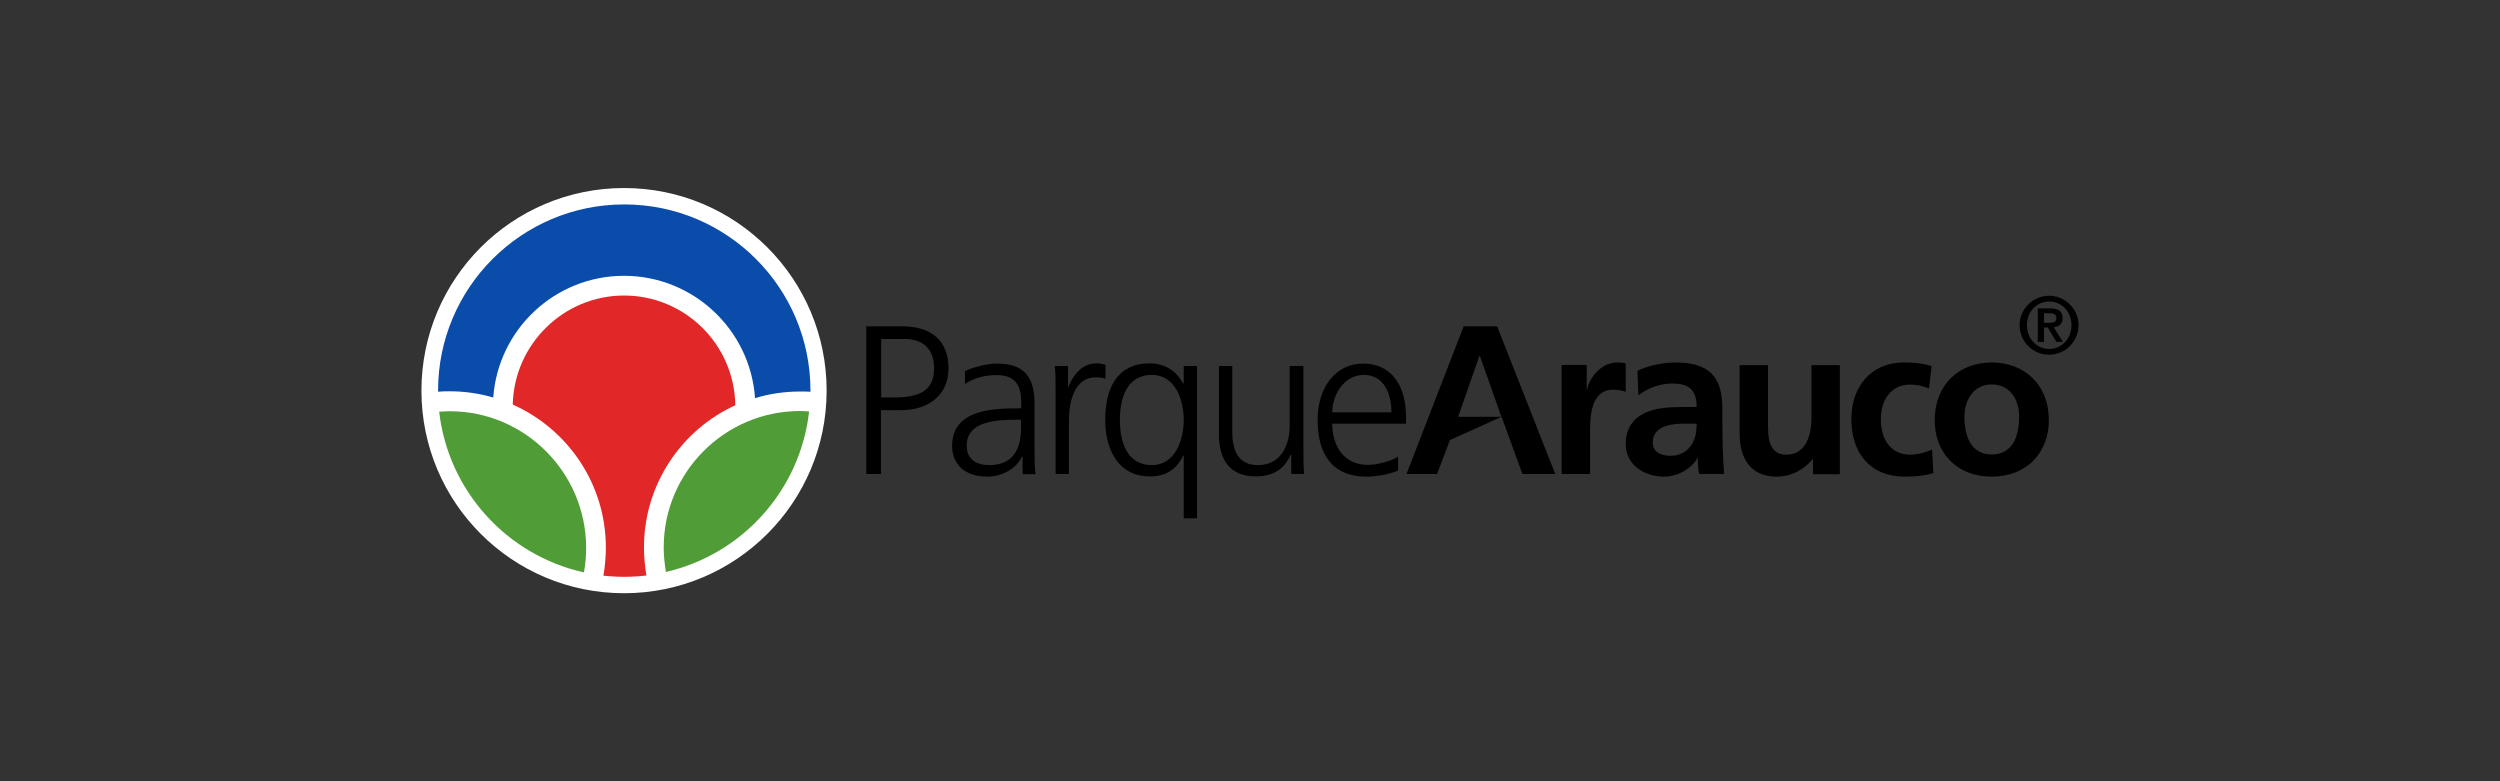
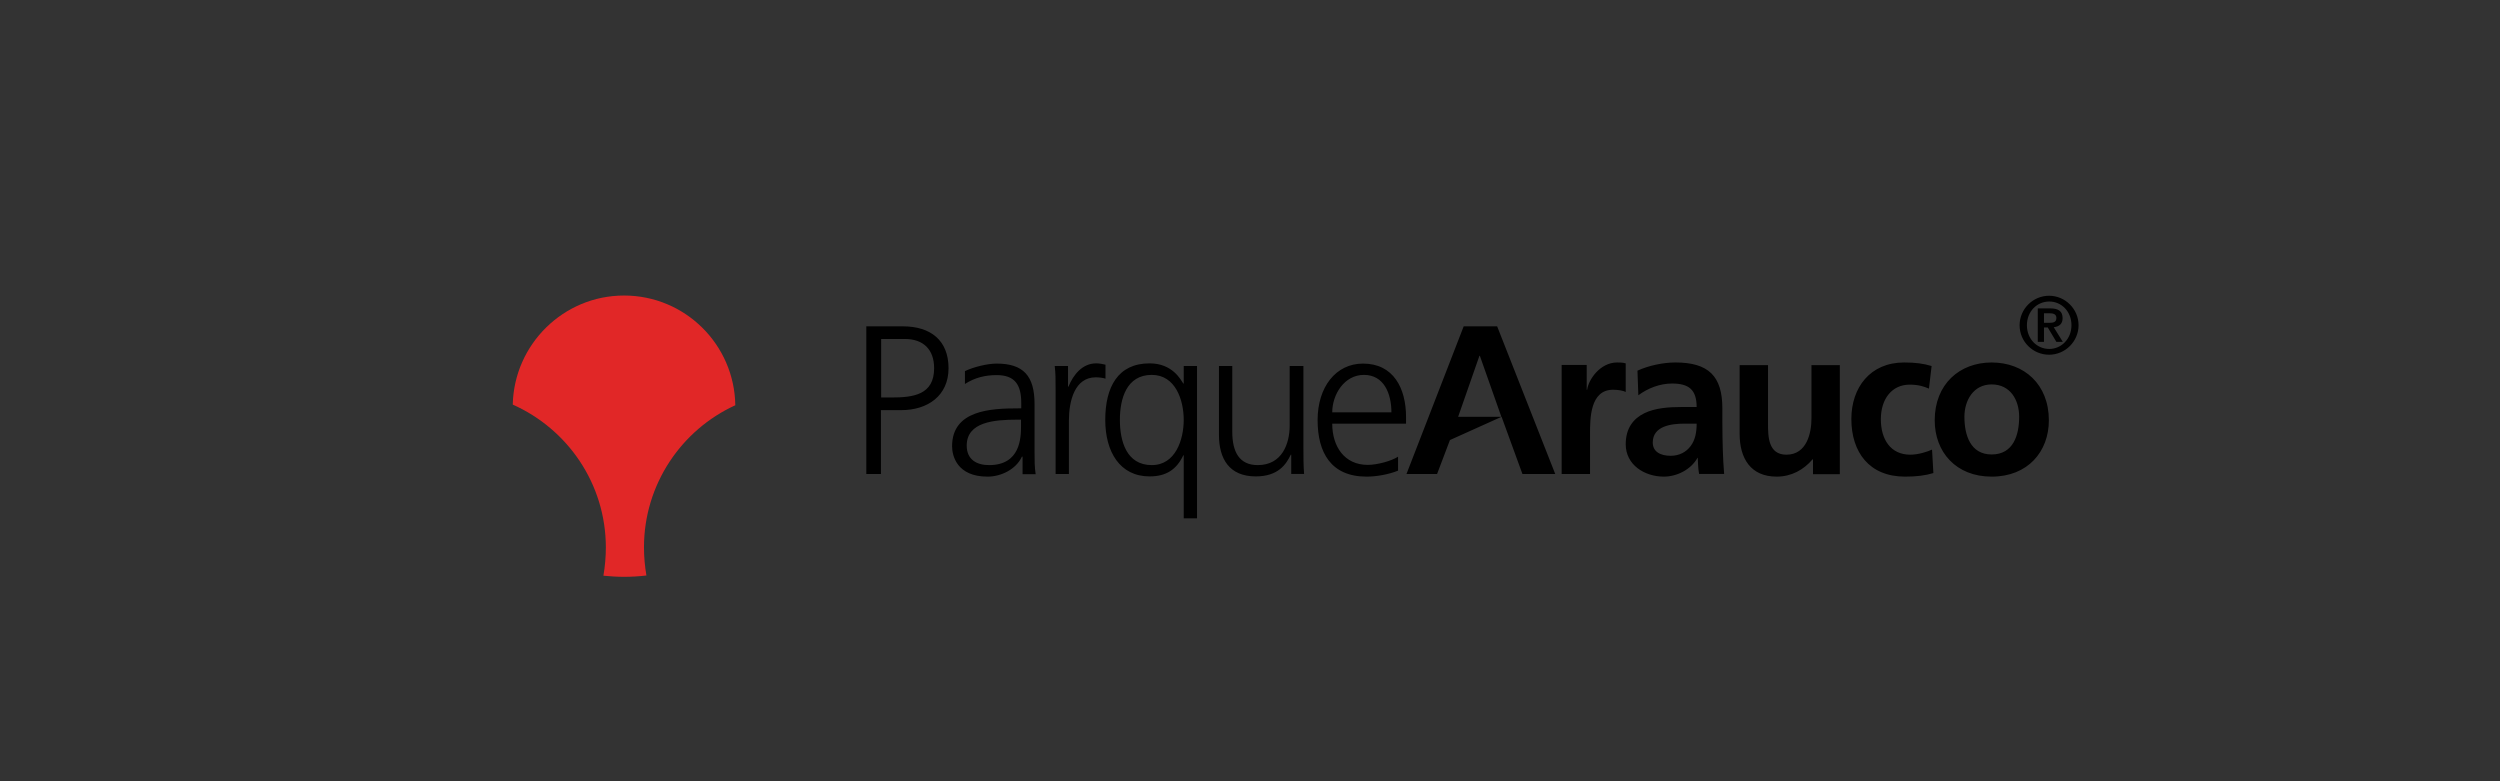
<svg xmlns="http://www.w3.org/2000/svg" version="1.1" id="Capa_1" x="0px" y="0px" viewBox="0 0 512 160" style="enable-background:new 0 0 512 160;" xml:space="preserve">
  <rect x="0" y="0" width="512" height="160" fill="#333333" stroke="none" />
  <style type="text/css"> .st0{clip-path:url(#SVGID_00000089538710479735698970000000593398538972359051_);} .st1{clip-path:url(#SVGID_00000152255146872226172080000003934862890989859200_);} .st2{fill:#EA9292;} .st3{fill:#FFFFFF;} .st4{fill:#68676B;} .st5{fill:#FF6E00;} .st6{clip-path:url(#SVGID_00000124147838078114497050000007837457358279715750_);} .st7{fill:#EE5601;} .st8{fill:#6F6F6F;} .st9{fill:#4A81C1;} .st10{fill:#569743;} .st11{fill:#C4212A;} .st12{fill:#E6AD33;} .st13{fill:#00A19B;} .st14{fill:#587993;} .st15{fill:#FDBB30;} .st16{fill:#1A75CF;} .st17{fill-rule:evenodd;clip-rule:evenodd;fill:#FF9900;} .st18{fill-rule:evenodd;clip-rule:evenodd;fill:#221F1F;} .st19{clip-path:url(#SVGID_00000113347431422401906680000015787343564495782545_);fill-rule:evenodd;clip-rule:evenodd;fill:url(#SVGID_00000067915235038404896730000013953414864273833661_);} .st20{clip-path:url(#SVGID_00000093879228640596249580000008378086033037255337_);fill-rule:evenodd;clip-rule:evenodd;fill:url(#SVGID_00000172397973144299849320000015804588829089685167_);} .st21{clip-path:url(#SVGID_00000153683020819305858740000001570213060773844898_);fill-rule:evenodd;clip-rule:evenodd;fill:url(#SVGID_00000058584963399394280750000005810554246388957627_);} .st22{clip-path:url(#SVGID_00000138565959029411900840000011247065472183070348_);fill-rule:evenodd;clip-rule:evenodd;fill:url(#SVGID_00000072972183869798818170000008502703990871549846_);} .st23{clip-path:url(#SVGID_00000073723677549211806390000011065965213138897799_);fill-rule:evenodd;clip-rule:evenodd;fill:url(#SVGID_00000101805120687095285310000012787362315741339822_);} .st24{clip-path:url(#SVGID_00000072973405595596840600000006823478916266568621_);fill-rule:evenodd;clip-rule:evenodd;fill:url(#SVGID_00000114046756427759266270000012158821715398130869_);} .st25{clip-path:url(#SVGID_00000155126103977714082840000003720941307102866587_);fill-rule:evenodd;clip-rule:evenodd;fill:url(#SVGID_00000105393205709938941360000012270678590453270405_);} .st26{clip-path:url(#SVGID_00000057114191738596657340000002243325229235664014_);fill-rule:evenodd;clip-rule:evenodd;fill:url(#SVGID_00000088126607335899020630000016333552407220147374_);} .st27{clip-path:url(#SVGID_00000182518333040001860690000012636507961818655661_);fill-rule:evenodd;clip-rule:evenodd;fill:url(#SVGID_00000000200480868265624520000006051325763771365791_);} .st28{clip-path:url(#SVGID_00000032648392140441295330000014438938717797598358_);fill-rule:evenodd;clip-rule:evenodd;fill:url(#SVGID_00000133490065862704499210000014486243317784509337_);} .st29{clip-path:url(#SVGID_00000153663391293613462010000002792190178473982086_);fill-rule:evenodd;clip-rule:evenodd;fill:url(#SVGID_00000104697930468180566330000010423089336676216457_);} .st30{clip-path:url(#SVGID_00000075148022448938753170000011012307257470402186_);fill-rule:evenodd;clip-rule:evenodd;fill:url(#SVGID_00000177465997804557237710000005401836748654599576_);} .st31{clip-path:url(#SVGID_00000081644851057063085420000001675672232811241361_);fill-rule:evenodd;clip-rule:evenodd;fill:url(#SVGID_00000161619750601224557150000008787821089563206272_);} .st32{clip-path:url(#SVGID_00000158724515582983382820000004188759304516324266_);fill-rule:evenodd;clip-rule:evenodd;fill:url(#SVGID_00000178164099062914748100000001724937304004348051_);} .st33{fill-rule:evenodd;clip-rule:evenodd;fill:url(#SVGID_00000046334614264798608430000013327020234901696146_);} .st34{clip-path:url(#SVGID_00000036218465812598148090000004264852348997049237_);fill-rule:evenodd;clip-rule:evenodd;fill:url(#SVGID_00000080168612081045774040000012246976037217243047_);} .st35{clip-path:url(#SVGID_00000161625542103503079170000005646185865632882109_);fill-rule:evenodd;clip-rule:evenodd;fill:url(#SVGID_00000001647318521752240180000018127961195711911354_);} .st36{clip-path:url(#SVGID_00000089565846166207075590000005453421973082536089_);fill-rule:evenodd;clip-rule:evenodd;fill:url(#SVGID_00000018217379279380335100000002641339477983075243_);} .st37{clip-path:url(#SVGID_00000173863591837486495740000017946461561207973296_);fill-rule:evenodd;clip-rule:evenodd;fill:url(#SVGID_00000157271585289291838560000009360092603907853720_);} .st38{fill-rule:evenodd;clip-rule:evenodd;fill:#BCBCB6;} .st39{fill:#509C36;} .st40{fill:#0A4CAA;} .st41{fill:#E12727;} </style>
  <g>
    <path d="M177.465,66.835h7.445c5.674,0,9.351,2.86,9.351,8.58 c0,5.629-4.267,8.58-9.669,8.58h-4.177v13.074h-2.996V66.835H177.465z M209.378,93.528h-0.091c-1.226,2.633-4.312,4.086-7.036,4.086 c-6.265,0-7.263-4.267-7.263-6.219c0-7.4,7.899-7.763,13.619-7.763h0.545 v-1.135c0-3.768-1.362-5.675-5.039-5.675c-2.316,0-4.449,0.499-6.492,1.816v-2.633 c1.68-0.817,4.54-1.543,6.492-1.543c5.447,0,7.763,2.497,7.763,8.262v9.76 c0,1.77,0,3.132,0.227,4.63h-2.678v-3.586H209.378z M216.188,97.069h2.724V86.128 c0-3.995,1.18-8.852,5.493-8.852c0.681,0,1.453,0.091,1.998,0.272v-2.86 c-0.499-0.136-1.271-0.272-1.907-0.272c-2.815,0-4.676,2.315-5.675,4.767h-0.091 v-4.222h-2.723c0.181,1.589,0.181,2.497,0.181,4.948V97.069z M245.151,106.148h-2.724 V93.256h-0.091c-1.362,2.86-3.45,4.313-6.9,4.313 c-6.083,0-9.079-5.039-9.079-11.576c0-6.719,2.587-11.576,9.079-11.576 c4.675,0,6.355,3.314,6.9,4.131h0.091v-3.586h2.724V106.148z M266.849,74.961 h-2.724v12.212c0,3.677-1.543,8.08-6.537,8.08 c-3.768,0-5.22-2.678-5.22-6.855V74.961h-2.724v14.118 c0,4.857,2.088,8.489,7.536,8.489c4.585,0,6.219-2.451,7.172-4.449h0.091v3.949 h2.633c-0.136-1.77-0.136-3.495-0.136-5.221V74.961H266.849z M286.324,96.388 c-1.907,0.772-4.404,1.226-6.446,1.226c-7.309,0-10.033-4.948-10.033-11.576 c0-6.764,3.722-11.576,9.306-11.576c6.22,0,8.807,5.039,8.807,10.94v1.362 h-15.117c0,4.676,2.497,8.444,7.264,8.444c1.997,0,4.902-0.817,6.219-1.68V96.388z M299.762,66.835h6.854l11.894,30.234h-6.718l-4.267-11.712l-10.578,4.767 l-2.633,6.946h-6.265L299.762,66.835z M319.827,97.069h5.811v-8.171 c0-3.178,0-9.079,4.721-9.079c1.044,0,2.088,0.182,2.587,0.454v-5.856 c-0.636-0.182-1.226-0.182-1.771-0.182c-3.45,0-5.856,3.495-6.129,5.584h-0.09 v-5.084h-5.13V97.069z M335.352,75.914c2.27-1.044,5.266-1.68,7.763-1.68 c6.809,0,9.624,2.815,9.624,9.397v2.86c0,2.27,0.046,3.949,0.091,5.584 c0.046,1.68,0.136,3.268,0.272,4.994h-5.13 c-0.227-1.18-0.227-2.633-0.272-3.314h-0.046 c-1.362,2.451-4.267,3.859-6.9,3.859c-3.95,0-7.808-2.406-7.808-6.628 c0-3.314,1.589-5.266,3.813-6.355s5.084-1.271,7.49-1.271h3.223 c0-3.586-1.634-4.812-5.039-4.812c-2.497,0-4.948,0.953-6.9,2.406 L335.352,75.914z M376.798,74.779h-5.811v10.94c0,2.86-0.908,7.4-5.13,7.4 c-3.722,0-3.768-3.677-3.768-6.401V74.779h-5.811v14.073 c0,5.039,2.269,8.761,7.581,8.761c3.042,0,5.539-1.407,7.354-3.541h0.091v3.041 h5.493V74.779z M395.593,74.961c-1.635-0.499-3.314-0.726-5.629-0.726 c-6.945,0-10.805,5.13-10.805,11.576c0,6.809,3.677,11.803,10.986,11.803 c2.36,0,4.131-0.227,5.811-0.726l-0.272-4.812 c-0.999,0.454-2.814,1.044-4.448,1.044c-4.086,0-6.038-3.178-6.038-7.263 c0-4.222,2.315-7.082,5.901-7.082c1.771,0,2.905,0.363,3.95,0.817L395.593,74.961z M407.895,74.235c6.628,0,11.712,4.449,11.712,11.848 c0,6.401-4.312,11.531-11.712,11.531c-7.354,0-11.667-5.084-11.667-11.531 C396.228,78.684,401.312,74.235,407.895,74.235z M413.614,66.608 c0-3.314,2.724-6.038,6.038-6.038c3.314,0,6.038,2.724,6.038,6.038 c0,3.314-2.724,6.038-6.038,6.038C416.338,72.646,413.614,69.968,413.614,66.608z M424.237,66.608c0-2.815-2.043-4.857-4.54-4.857 c-2.542,0-4.585,2.043-4.585,4.857c0,2.815,2.043,4.857,4.585,4.857 C422.149,71.466,424.237,69.423,424.237,66.608z M417.337,63.158h2.542 c1.634,0,2.542,0.545,2.542,1.997c0,1.18-0.681,1.725-1.816,1.861l1.861,2.996 h-1.317l-1.77-2.951h-0.772v2.951h-1.271V63.158z M418.608,66.109h1.135 c0.726,0,1.407-0.091,1.407-0.999c0-0.817-0.726-0.953-1.407-0.953h-1.135V66.109 z M209.106,85.947h-0.772c-4.721,0-10.35,0.454-10.35,5.311 c0,2.905,2.088,3.995,4.585,3.995c6.401,0,6.537-5.584,6.537-7.99V85.947z M235.89,95.253c4.857,0,6.537-5.221,6.537-9.261c0-4.04-1.68-9.215-6.537-9.215 c-5.221,0-6.537,4.948-6.537,9.215C229.353,90.305,230.669,95.253,235.89,95.253z M284.963,84.449c0-3.859-1.544-7.672-5.629-7.672 c-4.041,0-6.492,4.04-6.492,7.672H284.963z M303.076,72.873h-0.091l-4.358,12.484 h8.853L303.076,72.873z M342.161,93.346c1.771,0,3.178-0.772,4.086-1.997 c0.953-1.271,1.226-2.86,1.226-4.585h-2.542c-2.587,0-6.446,0.454-6.446,3.859 C338.484,92.529,340.073,93.346,342.161,93.346z M407.895,93.074 c4.449,0,5.629-3.995,5.629-7.717c0-3.45-1.816-6.628-5.629-6.628 c-3.768,0-5.584,3.314-5.584,6.628C402.311,89.034,403.491,93.074,407.895,93.074z M180.461,81.407h2.088c4.495,0,8.761-0.545,8.761-5.992 c0-3.813-2.179-5.992-5.992-5.992h-4.857V81.407z" />
-     <path class="st3" d="M169.294,80c0,22.925-18.567,41.492-41.492,41.492 c-22.925,0-41.492-18.567-41.492-41.492c0-22.925,18.567-41.492,41.492-41.492 C150.727,38.508,169.294,57.075,169.294,80z" />
-     <path class="st39" d="M165.707,84.267c-0.59-0.045-1.226-0.091-1.861-0.091 c-15.389,0-27.919,12.529-27.919,27.919c0,1.725,0.182,3.405,0.454,5.039 C151.998,113.548,163.891,100.428,165.707,84.267z" />
-     <path class="st40" d="M92.121,80.136c3.087,0,6.083,0.454,8.898,1.271 c0.999-13.937,12.62-24.922,26.784-24.922c14.209,0,25.875,11.077,26.829,25.059 c2.951-0.908,6.038-1.362,9.261-1.362c0.681,0,1.408,0,2.089,0.045 c0-0.091,0-0.136,0-0.227c0-21.064-17.069-38.133-38.133-38.133 c-21.064,0-38.133,17.069-38.133,38.133c0,0.091,0,0.182,0,0.227 C90.486,80.136,91.258,80.136,92.121,80.136z" />
    <path class="st41" d="M131.887,112.095c0-12.893,7.672-24.06,18.703-29.099 c-0.181-12.438-10.305-22.471-22.789-22.471c-12.393,0-22.516,9.987-22.789,22.335 c11.213,4.994,19.066,16.206,19.066,29.281c0,1.952-0.182,3.904-0.499,5.765 c1.407,0.136,2.815,0.227,4.222,0.227c1.544,0,3.087-0.091,4.585-0.272 C132.069,115.999,131.887,114.093,131.887,112.095z" />
-     <path class="st39" d="M92.121,84.222c-0.726,0-1.453,0.045-2.179,0.091 c1.861,16.252,13.891,29.417,29.644,32.912c0.318-1.635,0.454-3.359,0.454-5.084 C119.994,96.751,107.464,84.222,92.121,84.222z" />
  </g>
</svg>